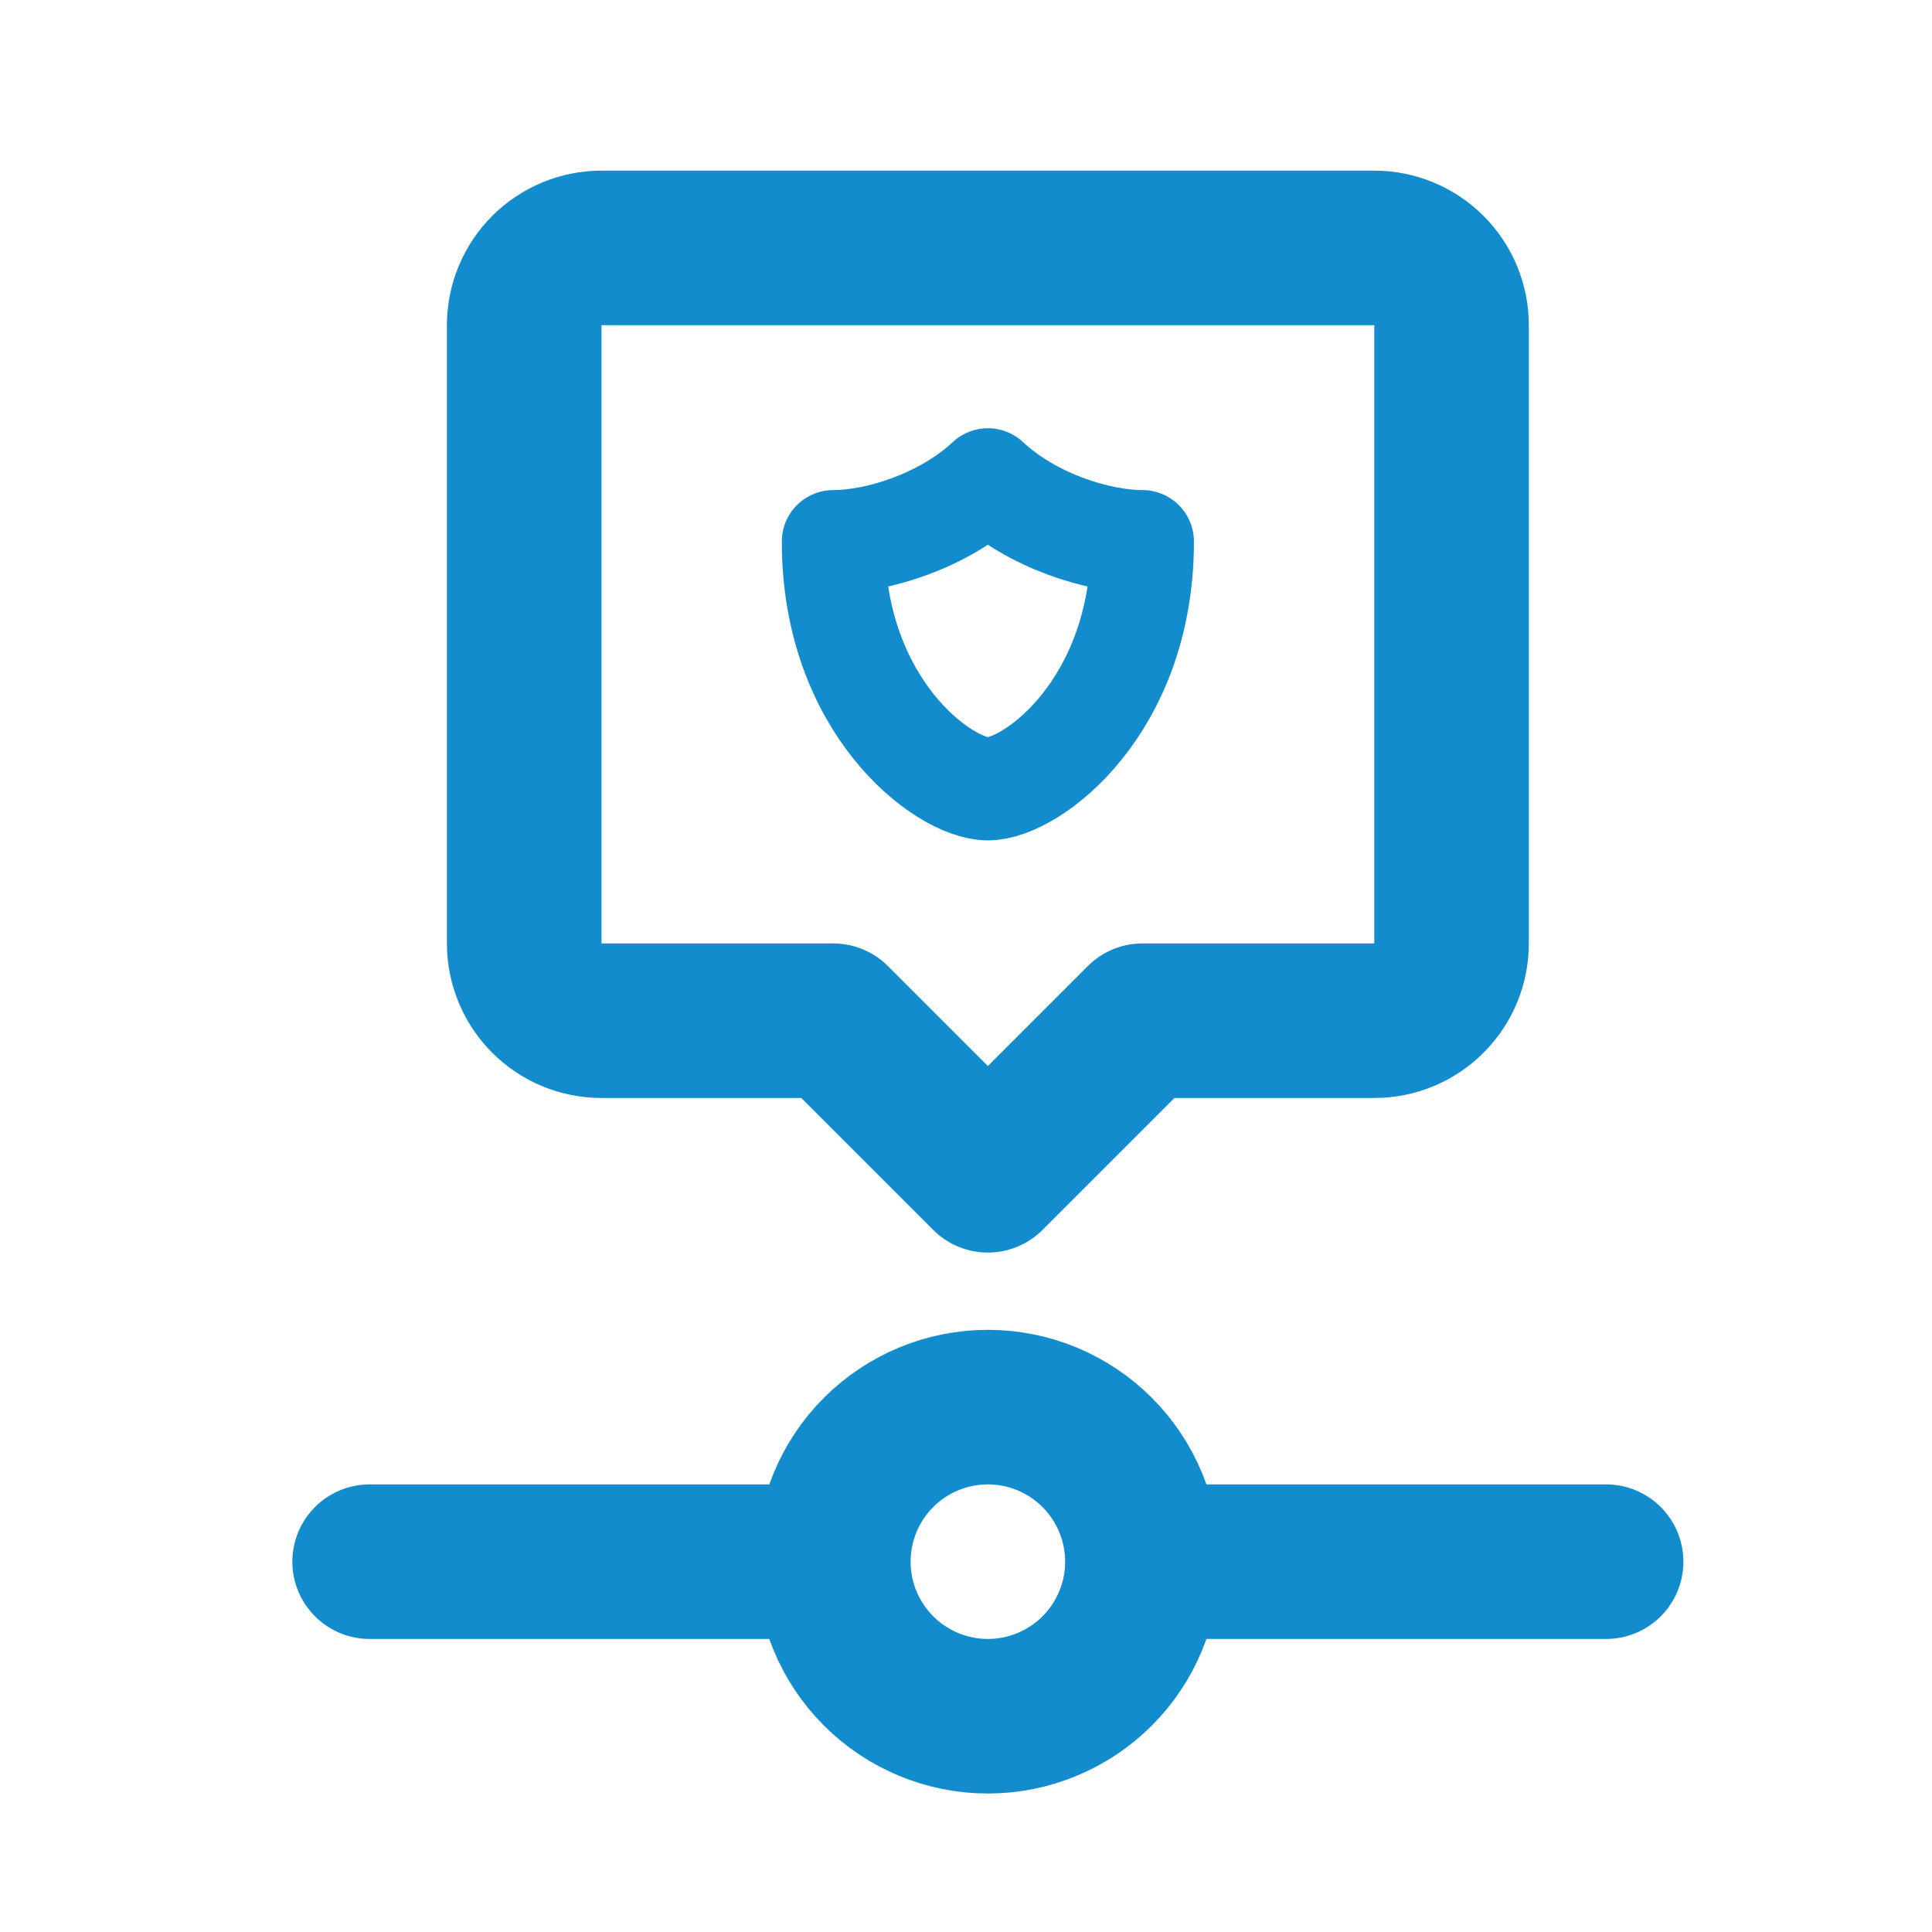
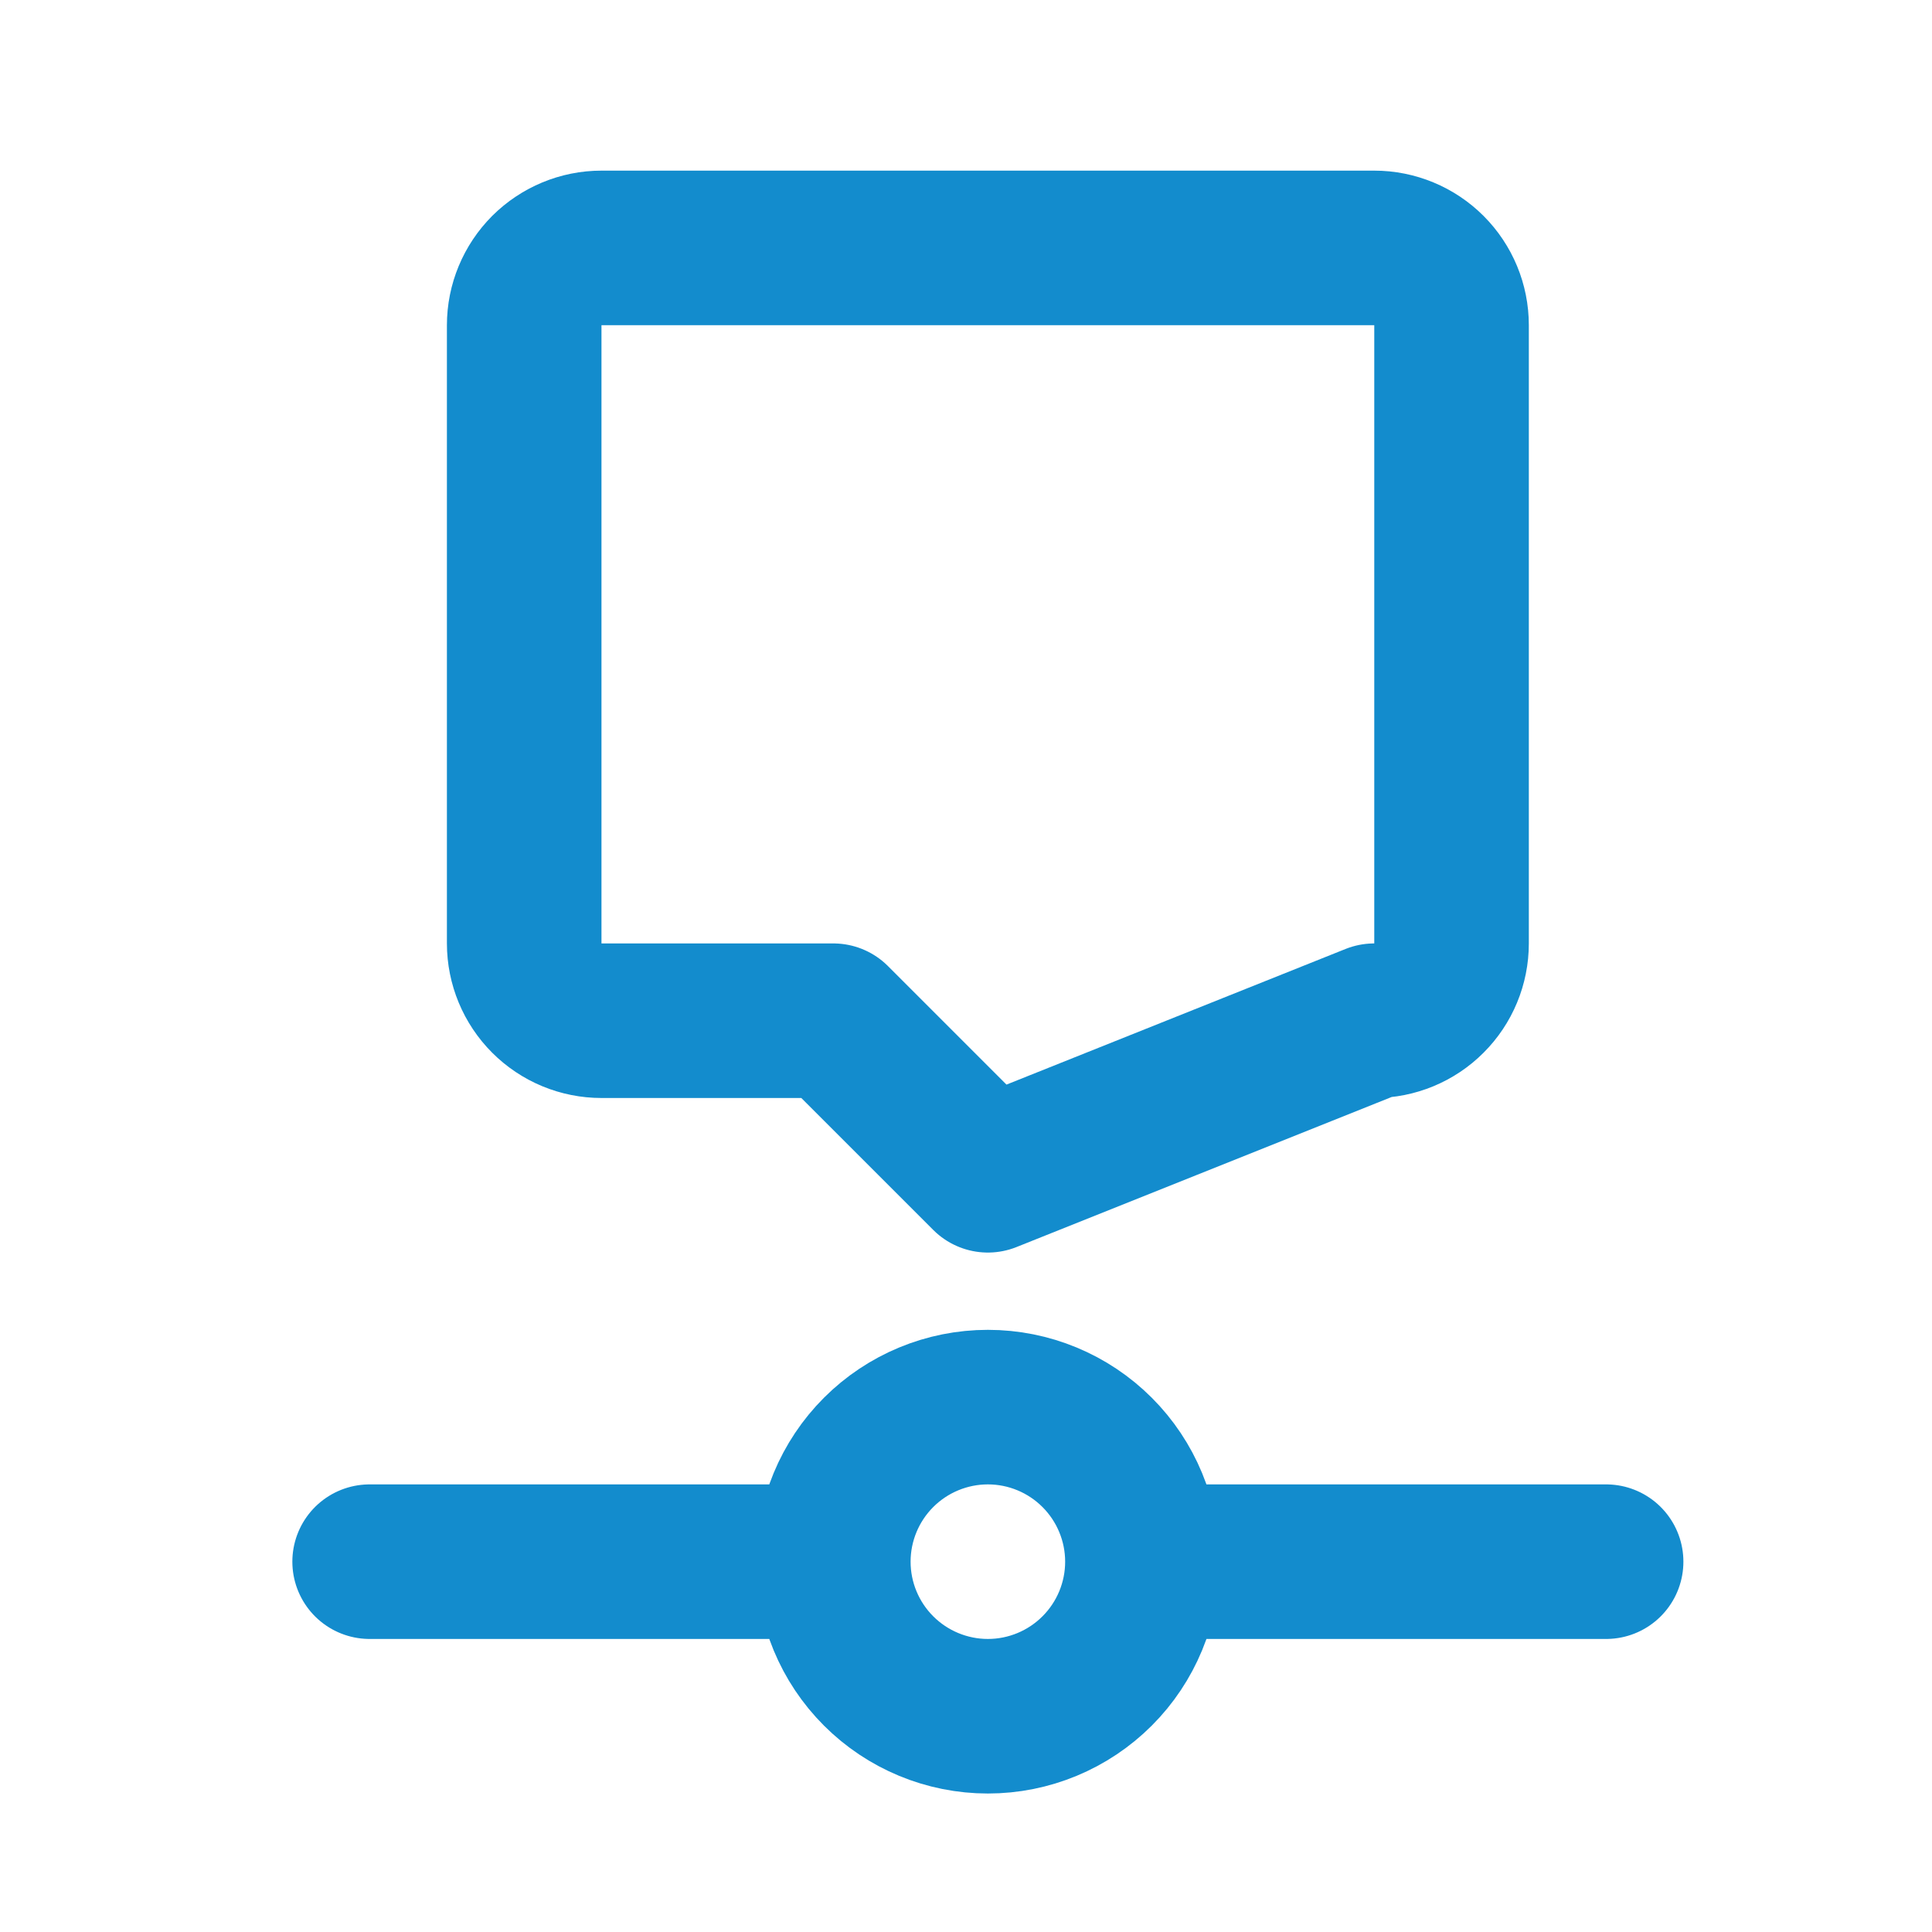
<svg xmlns="http://www.w3.org/2000/svg" width="25" height="25" viewBox="0 0 25 25" fill="none">
-   <path d="M10.783 20.208C10.783 20.739 10.994 21.247 11.369 21.622C11.744 21.997 12.253 22.208 12.783 22.208C13.314 22.208 13.822 21.997 14.197 21.622C14.572 21.247 14.783 20.739 14.783 20.208M10.783 20.208C10.783 19.678 10.994 19.169 11.369 18.794C11.744 18.419 12.253 18.208 12.783 18.208C13.314 18.208 13.822 18.419 14.197 18.794C14.572 19.169 14.783 19.678 14.783 20.208M10.783 20.208H4.783M14.783 20.208H20.783M12.783 15.208L10.783 13.208H7.783C7.518 13.208 7.264 13.103 7.076 12.915C6.889 12.728 6.783 12.473 6.783 12.208V4.208C6.783 3.943 6.889 3.689 7.076 3.501C7.264 3.314 7.518 3.208 7.783 3.208H17.783C18.048 3.208 18.303 3.314 18.49 3.501C18.678 3.689 18.783 3.943 18.783 4.208V12.208C18.783 12.473 18.678 12.728 18.49 12.915C18.303 13.103 18.048 13.208 17.783 13.208H14.783L12.783 15.208Z" stroke="#138CCD" stroke-width="2" stroke-linecap="round" stroke-linejoin="round" />
-   <path d="M14.783 7.008C14.783 9.142 13.355 10.208 12.783 10.208C12.212 10.208 10.783 9.142 10.783 7.008C11.355 7.008 12.212 6.742 12.783 6.208C13.355 6.742 14.212 7.008 14.783 7.008Z" stroke="#138CCD" stroke-width="1.333" stroke-linecap="round" stroke-linejoin="round" />
+   <path d="M10.783 20.208C10.783 20.739 10.994 21.247 11.369 21.622C11.744 21.997 12.253 22.208 12.783 22.208C13.314 22.208 13.822 21.997 14.197 21.622C14.572 21.247 14.783 20.739 14.783 20.208M10.783 20.208C10.783 19.678 10.994 19.169 11.369 18.794C11.744 18.419 12.253 18.208 12.783 18.208C13.314 18.208 13.822 18.419 14.197 18.794C14.572 19.169 14.783 19.678 14.783 20.208M10.783 20.208H4.783M14.783 20.208H20.783M12.783 15.208L10.783 13.208H7.783C7.518 13.208 7.264 13.103 7.076 12.915C6.889 12.728 6.783 12.473 6.783 12.208V4.208C6.783 3.943 6.889 3.689 7.076 3.501C7.264 3.314 7.518 3.208 7.783 3.208H17.783C18.048 3.208 18.303 3.314 18.49 3.501C18.678 3.689 18.783 3.943 18.783 4.208V12.208C18.783 12.473 18.678 12.728 18.49 12.915C18.303 13.103 18.048 13.208 17.783 13.208L12.783 15.208Z" stroke="#138CCD" stroke-width="2" stroke-linecap="round" stroke-linejoin="round" />
</svg>